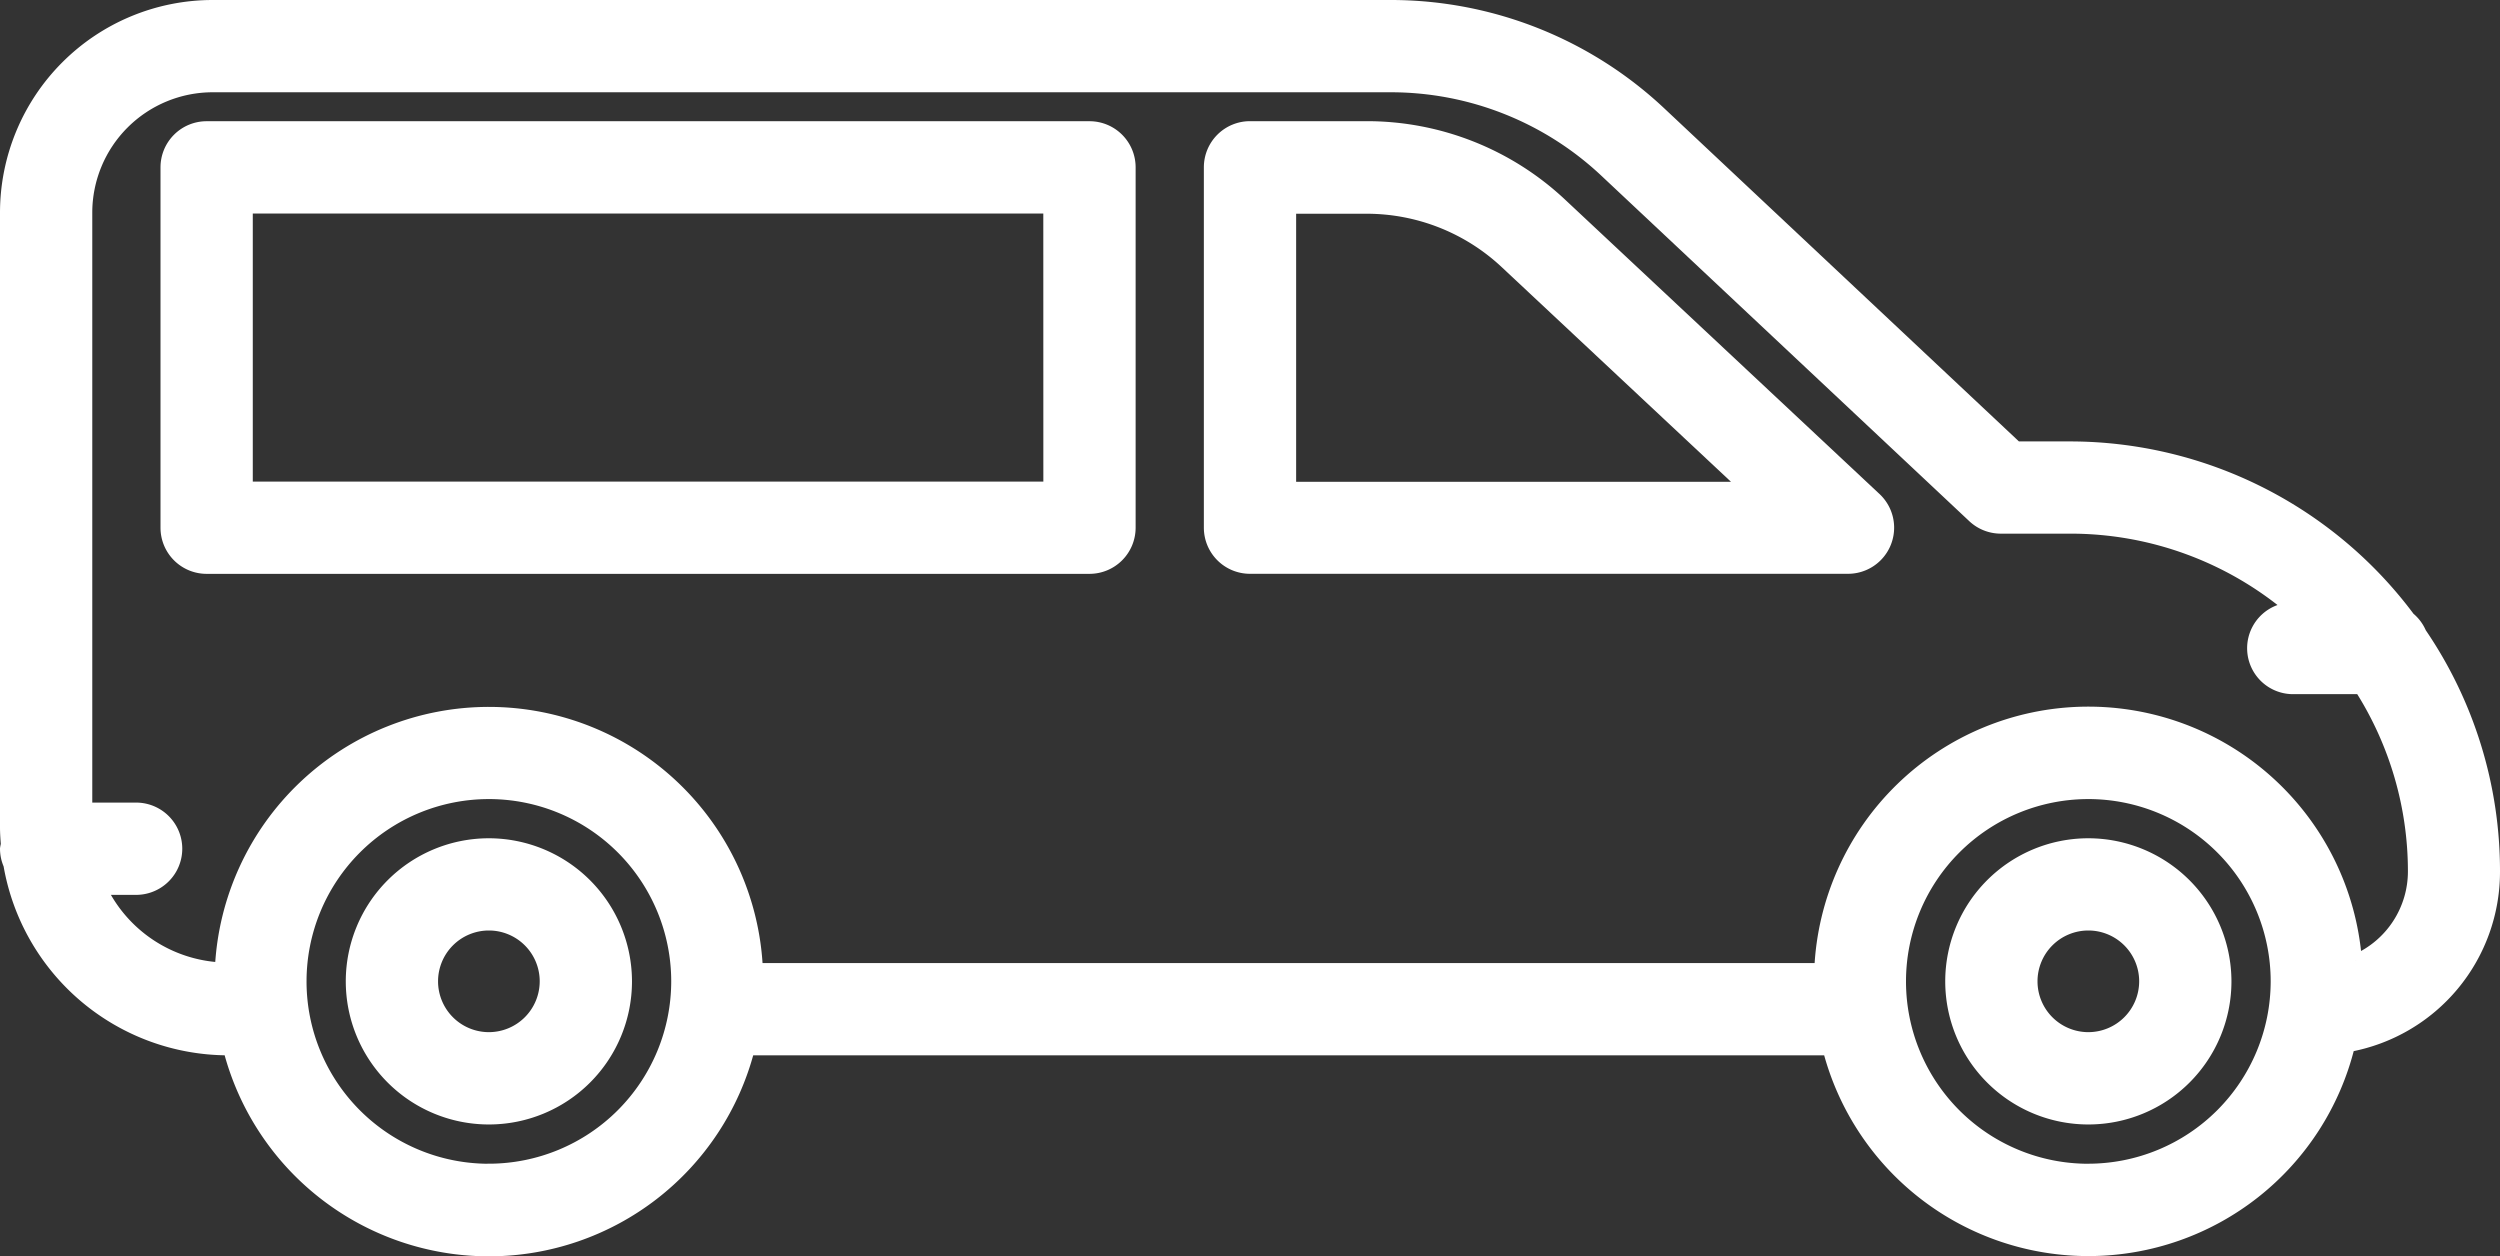
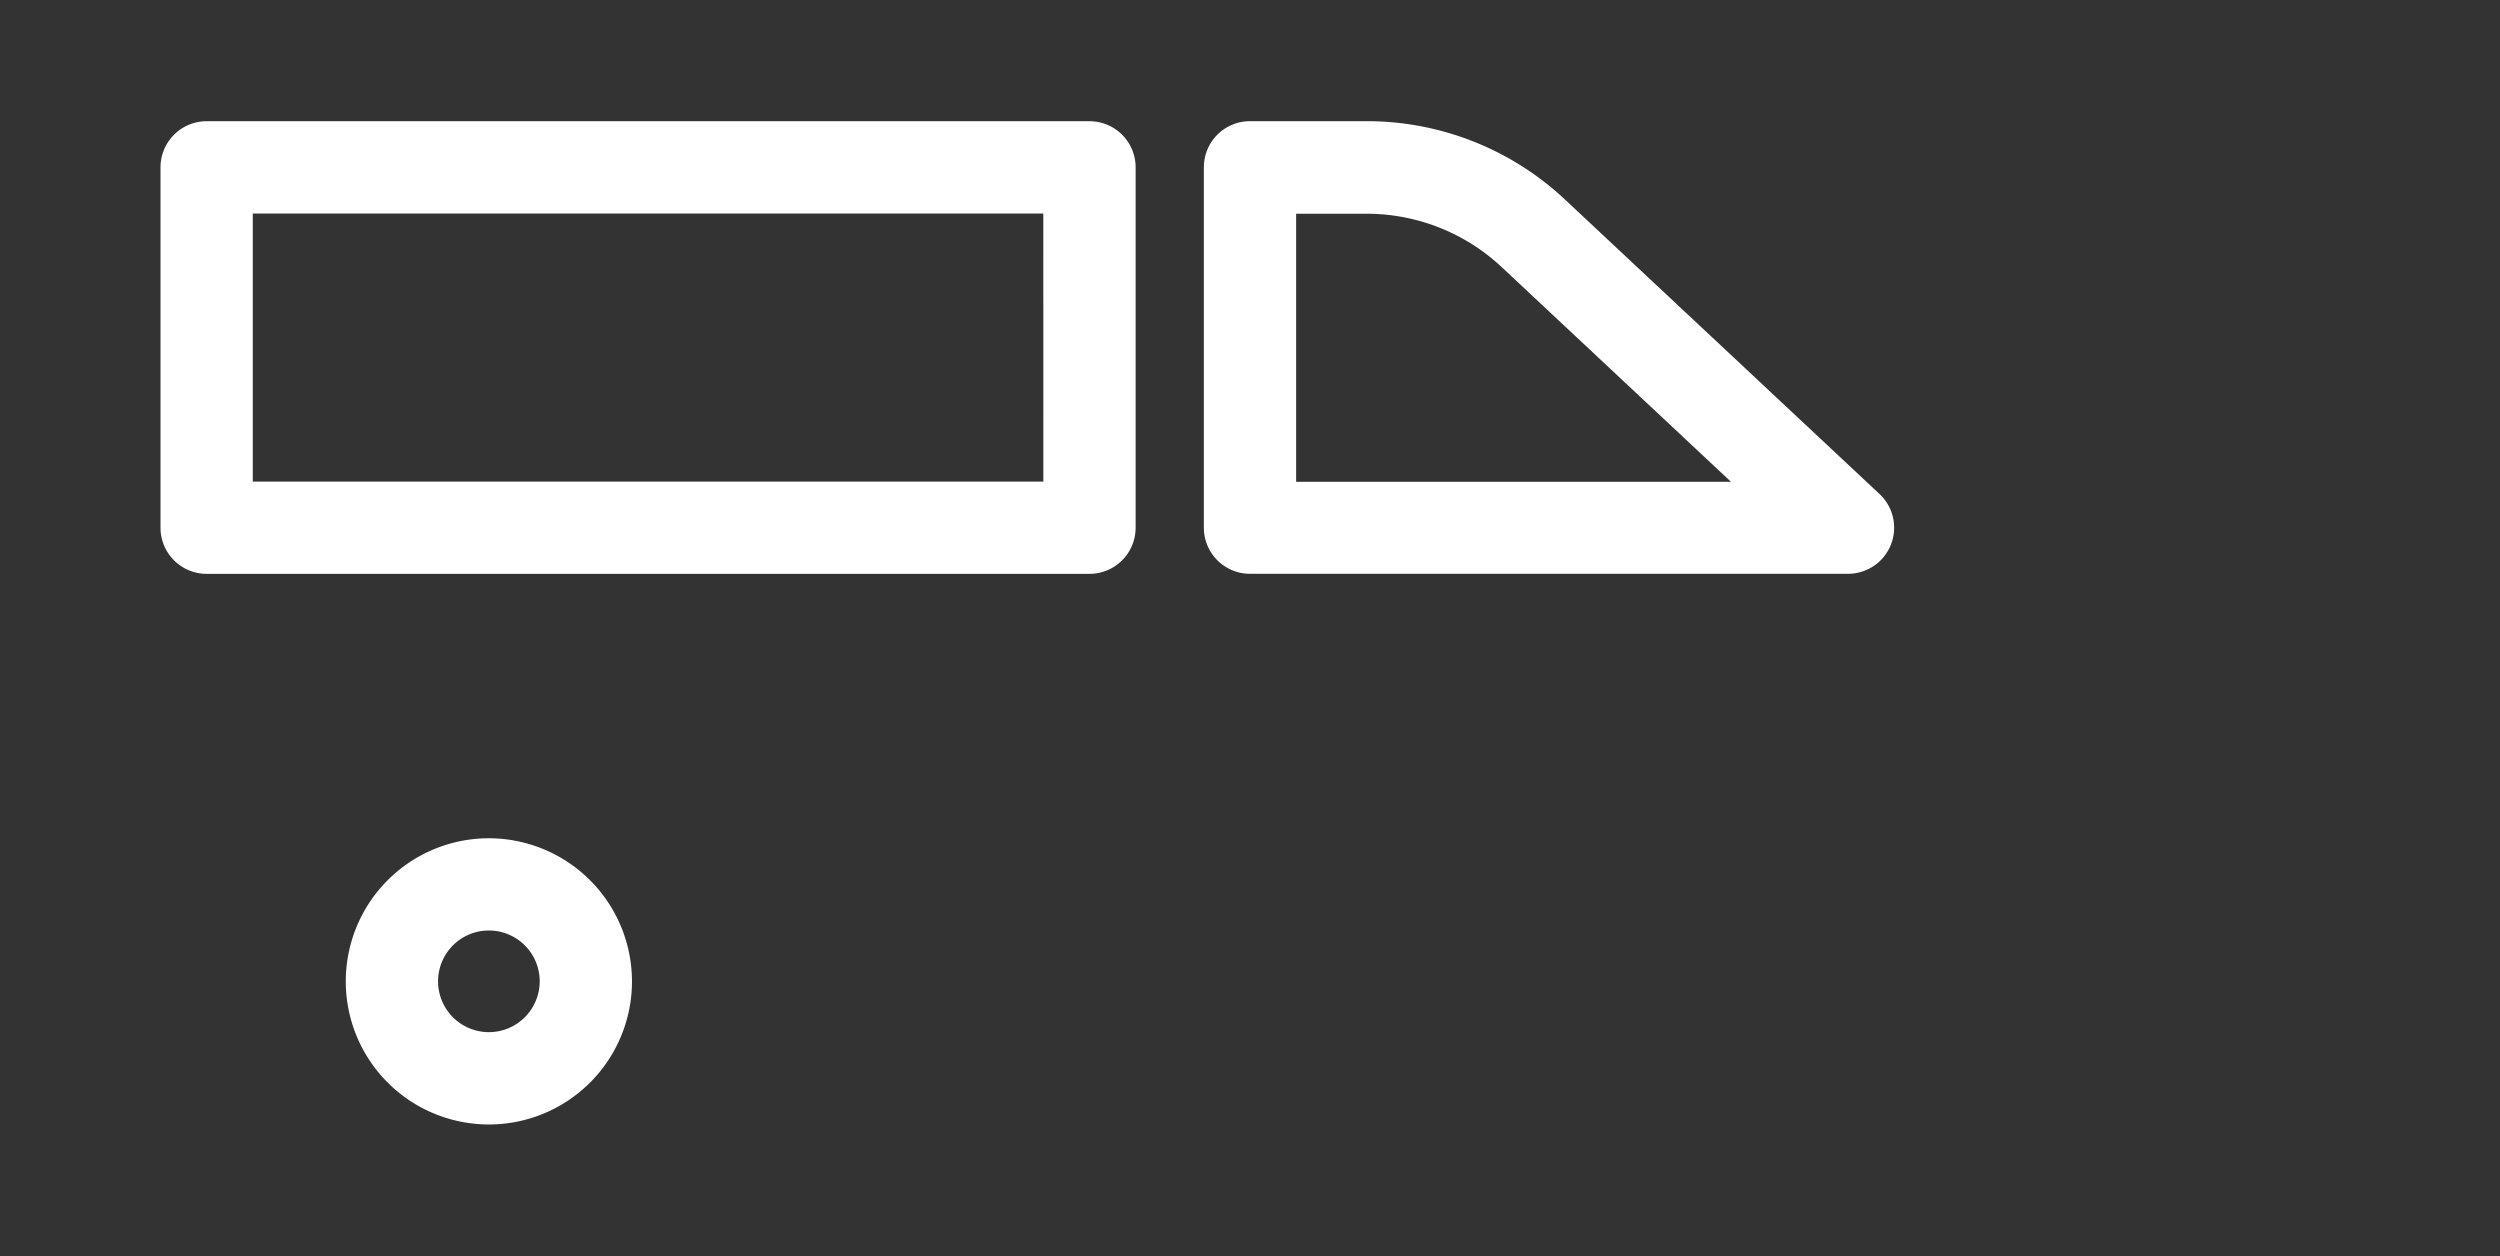
<svg xmlns="http://www.w3.org/2000/svg" width="51.991" height="26.12" viewBox="0 0 51.991 26.12">
  <rect x="0" y="0" width="51.991" height="26.12" fill="#333333" stroke="none" />
  <g id="Group_680" data-name="Group 680" transform="translate(0.125 -82.884)">
-     <path id="Path_223" data-name="Path 223" d="M51.741,154.607a8.766,8.766,0,0,0-1.529-4.954.817.817,0,0,0-.236-.316,8.8,8.8,0,0,0-7.05-3.546H41.812l-7.407-6.956a8.182,8.182,0,0,0-5.619-2.224H4.3a4.3,4.3,0,0,0-4.3,4.3V153.69c0,.121.009.239.018.357a.807.807,0,0,0-.018.089.828.828,0,0,0,.071.333,4.622,4.622,0,0,0,4.548,3.839h.024a5.578,5.578,0,0,0,10.8,0H37.907a5.578,5.578,0,0,0,10.815-.07A3.682,3.682,0,0,0,51.741,154.607Zm-41.7,6.206a3.917,3.917,0,1,1,3.918-3.918A3.921,3.921,0,0,1,10.041,160.812Zm33.263,0a3.917,3.917,0,1,1,3.918-3.918A3.921,3.921,0,0,1,43.3,160.812Zm5.565-4.356a5.58,5.58,0,0,0-11.138.183H15.615a5.579,5.579,0,0,0-11.146-.015,2.939,2.939,0,0,1-2.495-1.654h.732a.834.834,0,0,0,0-1.669H1.669V140.908A2.63,2.63,0,0,1,4.3,138.28h24.49a6.517,6.517,0,0,1,4.476,1.772l7.648,7.181a.834.834,0,0,0,.572.226h1.444a7.114,7.114,0,0,1,4.593,1.679.83.83,0,0,0,.05,1.659h1.393a7.1,7.1,0,0,1,1.11,3.808A2.018,2.018,0,0,1,48.869,156.456Z" transform="translate(0 -53.602)" fill="#fff" stroke="#fff" stroke-width="0.25" />
    <path id="Path_225" data-name="Path 225" d="M47.321,165.548v-7.494a.834.834,0,0,0-.835-.834H28.126a.834.834,0,0,0-.834.834v7.494a.834.834,0,0,0,.834.835h18.36A.835.835,0,0,0,47.321,165.548Zm-1.669-.834H28.961v-5.825h16.69Z" transform="translate(-23.954 -71.69)" fill="#fff" stroke="#fff" stroke-width="0.25" />
    <path id="Path_226" data-name="Path 226" d="M211.982,158.819a5.9,5.9,0,0,0-4.046-1.6h-2.424a.834.834,0,0,0-.834.834v7.494a.834.834,0,0,0,.834.835h12.436a.834.834,0,0,0,.571-1.443Zm-5.635,5.9v-5.825h1.589a4.233,4.233,0,0,1,2.9,1.147l4.995,4.677Z" transform="translate(-179.642 -71.69)" fill="#fff" stroke="#fff" stroke-width="0.25" />
    <path id="Path_227" data-name="Path 227" d="M61.636,279.135a2.851,2.851,0,1,0,2.851,2.85A2.854,2.854,0,0,0,61.636,279.135Zm0,4.032a1.182,1.182,0,1,1,1.182-1.182A1.183,1.183,0,0,1,61.636,283.167Z" transform="translate(-51.594 -178.693)" fill="#fff" stroke="#fff" stroke-width="0.25" />
-     <path id="Path_228" data-name="Path 228" d="M333.575,279.135a2.851,2.851,0,1,0,2.851,2.85A2.854,2.854,0,0,0,333.575,279.135Zm0,4.032a1.182,1.182,0,1,1,1.182-1.182A1.183,1.183,0,0,1,333.575,283.167Z" transform="translate(-290.27 -178.693)" fill="#fff" stroke="#fff" stroke-width="0.25" />
  </g>
</svg>